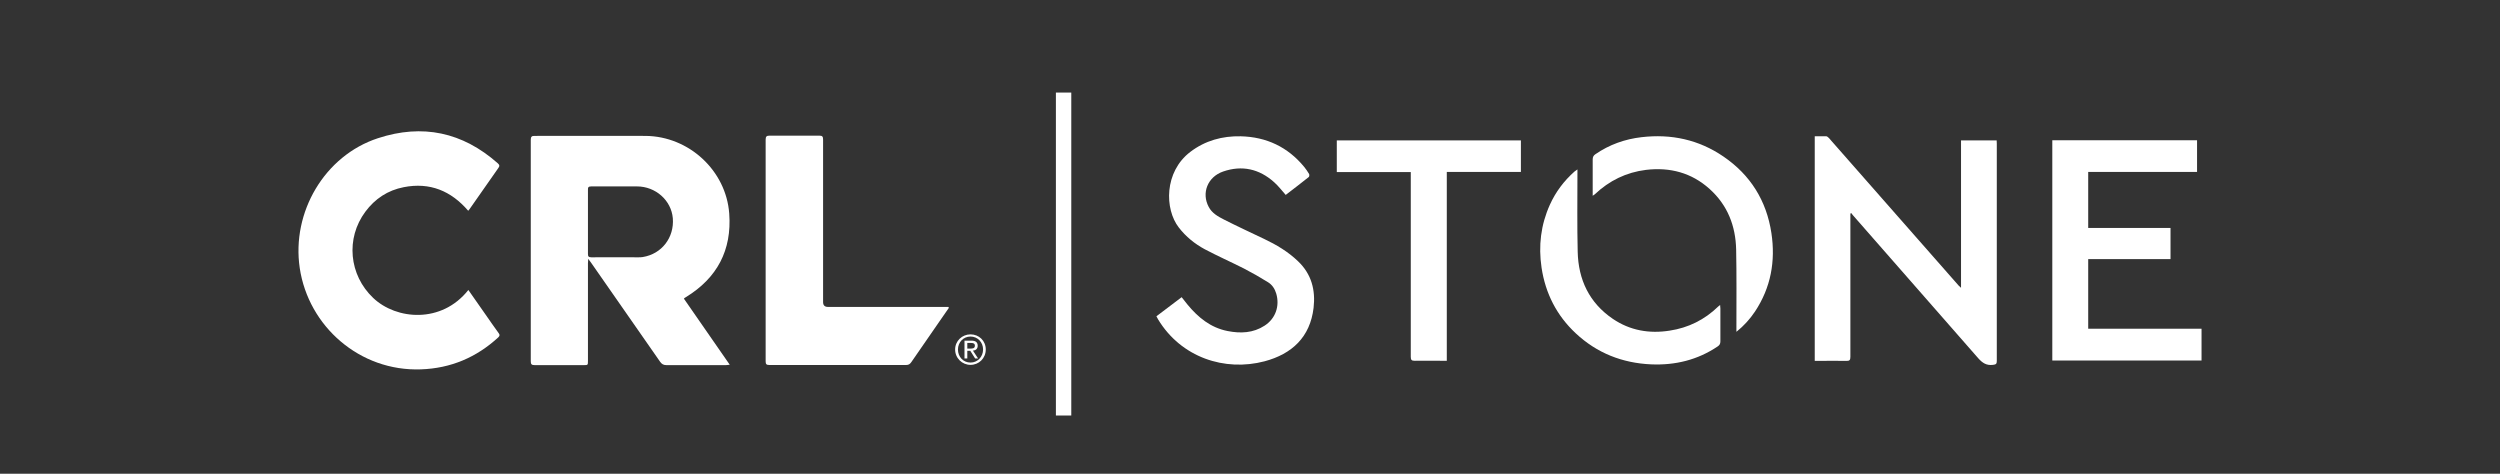
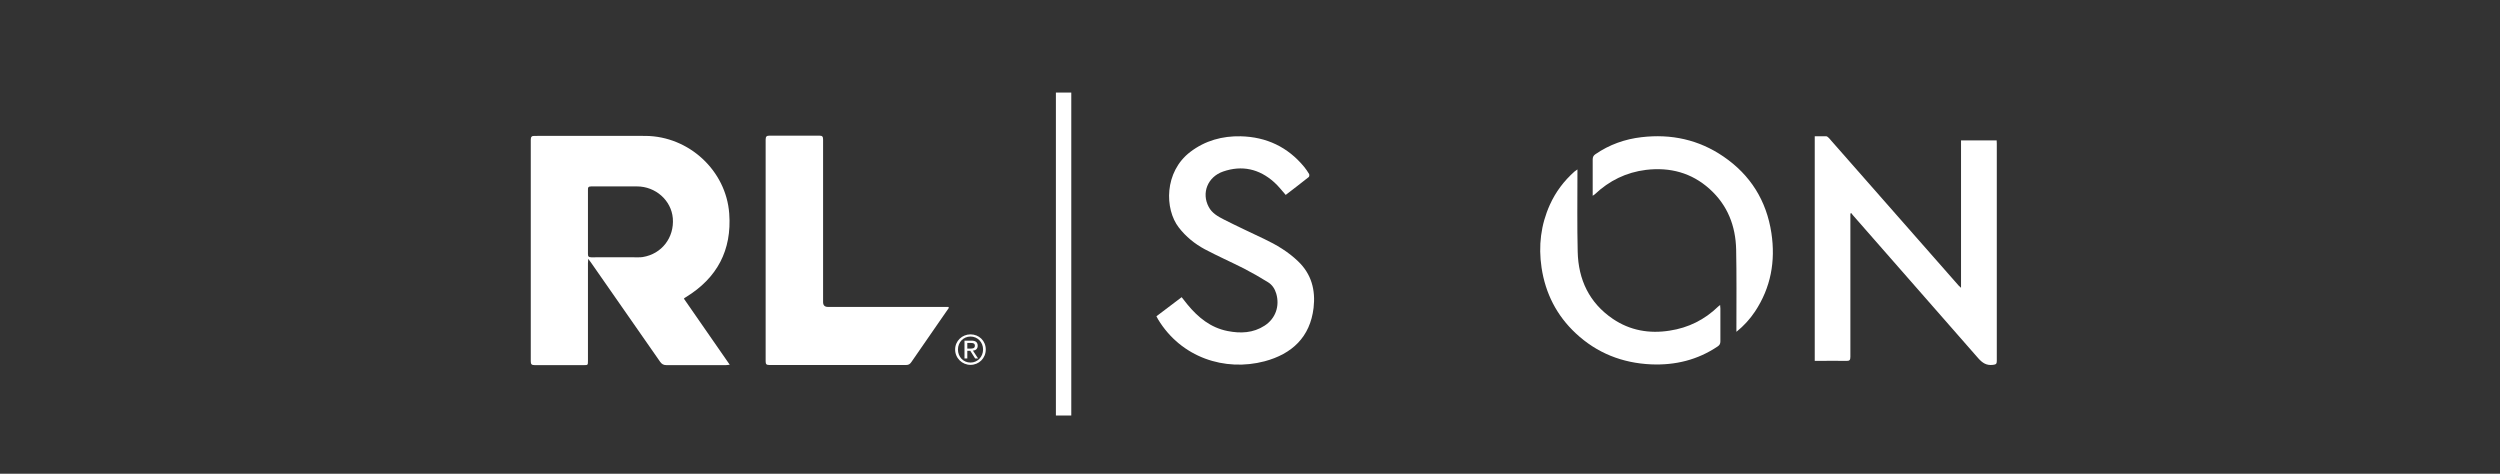
<svg xmlns="http://www.w3.org/2000/svg" id="a" viewBox="0 0 195 36.95">
  <rect x="0" y="0" width="195" height="36.95" fill="#333333" stroke="none" />
  <defs>
    <style>.b,.c{fill:#fff;}.c{fill-rule:evenodd;}</style>
  </defs>
  <g>
    <path class="b" d="M53.34,23.29l3.58,5.16c-.13,.01-.22,.03-.3,.03-1.55,0-3.09,0-4.64,0-.23,0-.36-.08-.49-.26-1.8-2.59-3.6-5.17-5.4-7.75-.05-.07-.11-.14-.21-.28,0,.16-.02,.26-.02,.35,0,2.53,0,5.06,0,7.59,0,.35,0,.35-.34,.35-1.27,0-2.54,0-3.81,0-.25,0-.31-.07-.31-.31,0-5.75,0-11.51,0-17.26,0-.24,.07-.32,.31-.31,2.88,0,5.77-.01,8.65,0,3.38,.03,6.28,2.71,6.52,6.06,.21,2.85-.94,5.02-3.37,6.51-.04,.02-.07,.04-.11,.07-.01,0-.02,.02-.06,.06Zm-7.48-5.97h0c0,.82,0,1.65,0,2.47,0,.19,.03,.28,.26,.28,1.23-.01,2.46,0,3.68,0,.11,0,.22,0,.33-.02,1.49-.24,2.47-1.52,2.35-3.03-.12-1.39-1.34-2.48-2.8-2.48-1.19,0-2.37,0-3.56,0-.22,0-.27,.07-.26,.27,0,.84,0,1.68,0,2.52Z" />
-     <path class="b" d="M36.54,22.63c.45,.65,.89,1.27,1.33,1.9,.34,.49,.68,.98,1.03,1.46,.09,.12,.09,.2-.03,.32-1.71,1.57-3.71,2.42-6.04,2.5-4.77,.17-8.77-3.35-9.45-7.9-.65-4.36,1.94-8.77,6.1-10.13,3.47-1.14,6.6-.47,9.34,1.95,.16,.14,.16,.23,.04,.39-.75,1.06-1.49,2.13-2.24,3.2-.02,.03-.05,.06-.1,.12-1.34-1.56-3-2.24-5.03-1.84-1.24,.24-2.24,.9-2.99,1.91-1.55,2.08-1.28,4.94,.61,6.73,1.8,1.71,5.33,2.02,7.42-.62Z" />
    <path class="b" d="M152.96,22.45V10.95h2.78c0,.09,.01,.18,.01,.27,0,5.65,0,11.29,0,16.94,0,.23-.07,.27-.3,.3-.51,.06-.82-.15-1.15-.52-3.25-3.72-6.51-7.43-9.77-11.15-.05-.05-.09-.12-.13-.17l-.07,.04v.26c0,3.64,0,7.28,0,10.91,0,.25-.06,.33-.32,.32-.72-.02-1.45,0-2.17,0h-.29V10.63c.3,0,.6,0,.9,0,.07,0,.14,.08,.2,.13,1.77,2.01,3.54,4.03,5.31,6.04,1.6,1.82,3.21,3.65,4.81,5.47,.04,.04,.08,.08,.17,.16Z" />
    <path class="b" d="M74,24.03c-.26,.37-.51,.74-.77,1.11-.72,1.04-1.44,2.07-2.15,3.11-.11,.16-.22,.22-.41,.22-3.56,0-7.12,0-10.67,0-.23,0-.28-.08-.28-.29,0-5.76,0-11.53,0-17.29,0-.25,.08-.31,.32-.31,1.29,0,2.57,.01,3.86,0,.24,0,.3,.07,.3,.3,0,4.23,0,8.45,0,12.68q0,.38,.38,.38c3.02,0,6.04,0,9.06,0,.11,0,.23,0,.34,0l.03,.08Z" />
-     <path class="b" d="M160.09,10.94h11.28v2.47h-8.49v4.37h6.42v2.43h-6.42v5.43h8.84v2.48h-11.64V10.94Z" />
    <path class="b" d="M100.3,15.22c-.32-.36-.59-.72-.92-1.01-1.16-1.04-2.51-1.34-3.98-.83-1.21,.42-1.7,1.68-1.12,2.76,.25,.48,.71,.74,1.16,.97,1.04,.53,2.1,1.02,3.15,1.52,.97,.46,1.88,1,2.66,1.75,1.05,1,1.37,2.25,1.21,3.63-.27,2.29-1.69,3.6-3.82,4.17-3.1,.82-6.51-.29-8.31-3.27-.04-.07-.08-.14-.13-.24l1.97-1.49c.16,.2,.3,.39,.45,.57,.83,1.01,1.81,1.81,3.13,2.07,1.01,.2,2,.16,2.89-.42,.85-.55,1.19-1.52,.91-2.49-.11-.38-.32-.7-.65-.9-.61-.38-1.24-.74-1.88-1.07-1.01-.51-2.05-.97-3.05-1.5-.78-.42-1.47-.98-2.02-1.69-1.12-1.44-1.15-4.34,.89-5.9,1.17-.89,2.5-1.25,3.94-1.22,2,.05,3.66,.83,4.94,2.38,.14,.17,.27,.36,.39,.56,.03,.06,.02,.21-.03,.24-.59,.47-1.19,.93-1.79,1.39Z" />
-     <path class="b" d="M110.05,13.42h-5.78v-2.47h14.36v2.46h-5.78v14.73h-.48c-.67,0-1.35-.01-2.02,0-.24,0-.31-.06-.31-.31,0-4.62,0-9.24,0-13.86v-.56Z" />
    <path class="b" d="M123.04,13.23c0,.14,0,.23,0,.31,0,2.03-.03,4.07,.02,6.1,.05,2.17,.9,3.98,2.74,5.23,1.34,.91,2.85,1.17,4.43,.92,1.46-.22,2.73-.85,3.8-1.89,.03-.03,.07-.06,.14-.11,0,.12,.02,.19,.02,.27,0,.86,0,1.71,0,2.57,0,.18-.06,.29-.21,.39-1.57,1.06-3.32,1.48-5.19,1.4-2.25-.1-4.23-.88-5.88-2.42-1.49-1.39-2.37-3.12-2.67-5.13-.25-1.69-.06-3.33,.65-4.9,.45-1,1.1-1.86,1.92-2.59,.05-.04,.11-.08,.22-.16Z" />
    <path class="b" d="M135.44,25.88c0-.19,0-.3,0-.41,0-2,.02-4-.02-6-.04-1.85-.67-3.47-2.07-4.73-1.41-1.27-3.09-1.71-4.96-1.49-1.54,.19-2.87,.84-4,1.91-.03,.03-.08,.05-.16,.11v-.31c0-.84,0-1.68,0-2.52,0-.19,.06-.31,.21-.41,1.09-.75,2.3-1.18,3.6-1.33,2.31-.27,4.46,.19,6.39,1.51,2.11,1.44,3.36,3.45,3.74,5.97,.33,2.19-.04,4.25-1.28,6.12-.39,.58-.85,1.1-1.46,1.59Z" />
    <path class="b" d="M83.56,7.22v25.19h-1.2V7.22h1.2Z" />
  </g>
  <path class="c" d="M74.5,27.26c0,.68,.55,1.2,1.2,1.2,.65,0,1.19-.51,1.19-1.2s-.54-1.18-1.19-1.18c-.65,0-1.2,.51-1.2,1.18h0Zm.22,0c0-.57,.43-1.01,.98-1.01,.55,0,.98,.44,.98,1.01s-.43,1.02-.98,1.02c-.56,0-.98-.44-.98-1.02h0Zm.52,.7h.21v-.6h.23l.38,.6h.23l-.4-.61c.21-.02,.37-.13,.37-.38,0-.27-.16-.4-.49-.4h-.54v1.39h0Zm.21-1.21h.29c.15,0,.3,.03,.3,.21,0,.22-.18,.23-.36,.23h-.23v-.44h0Z" />
</svg>